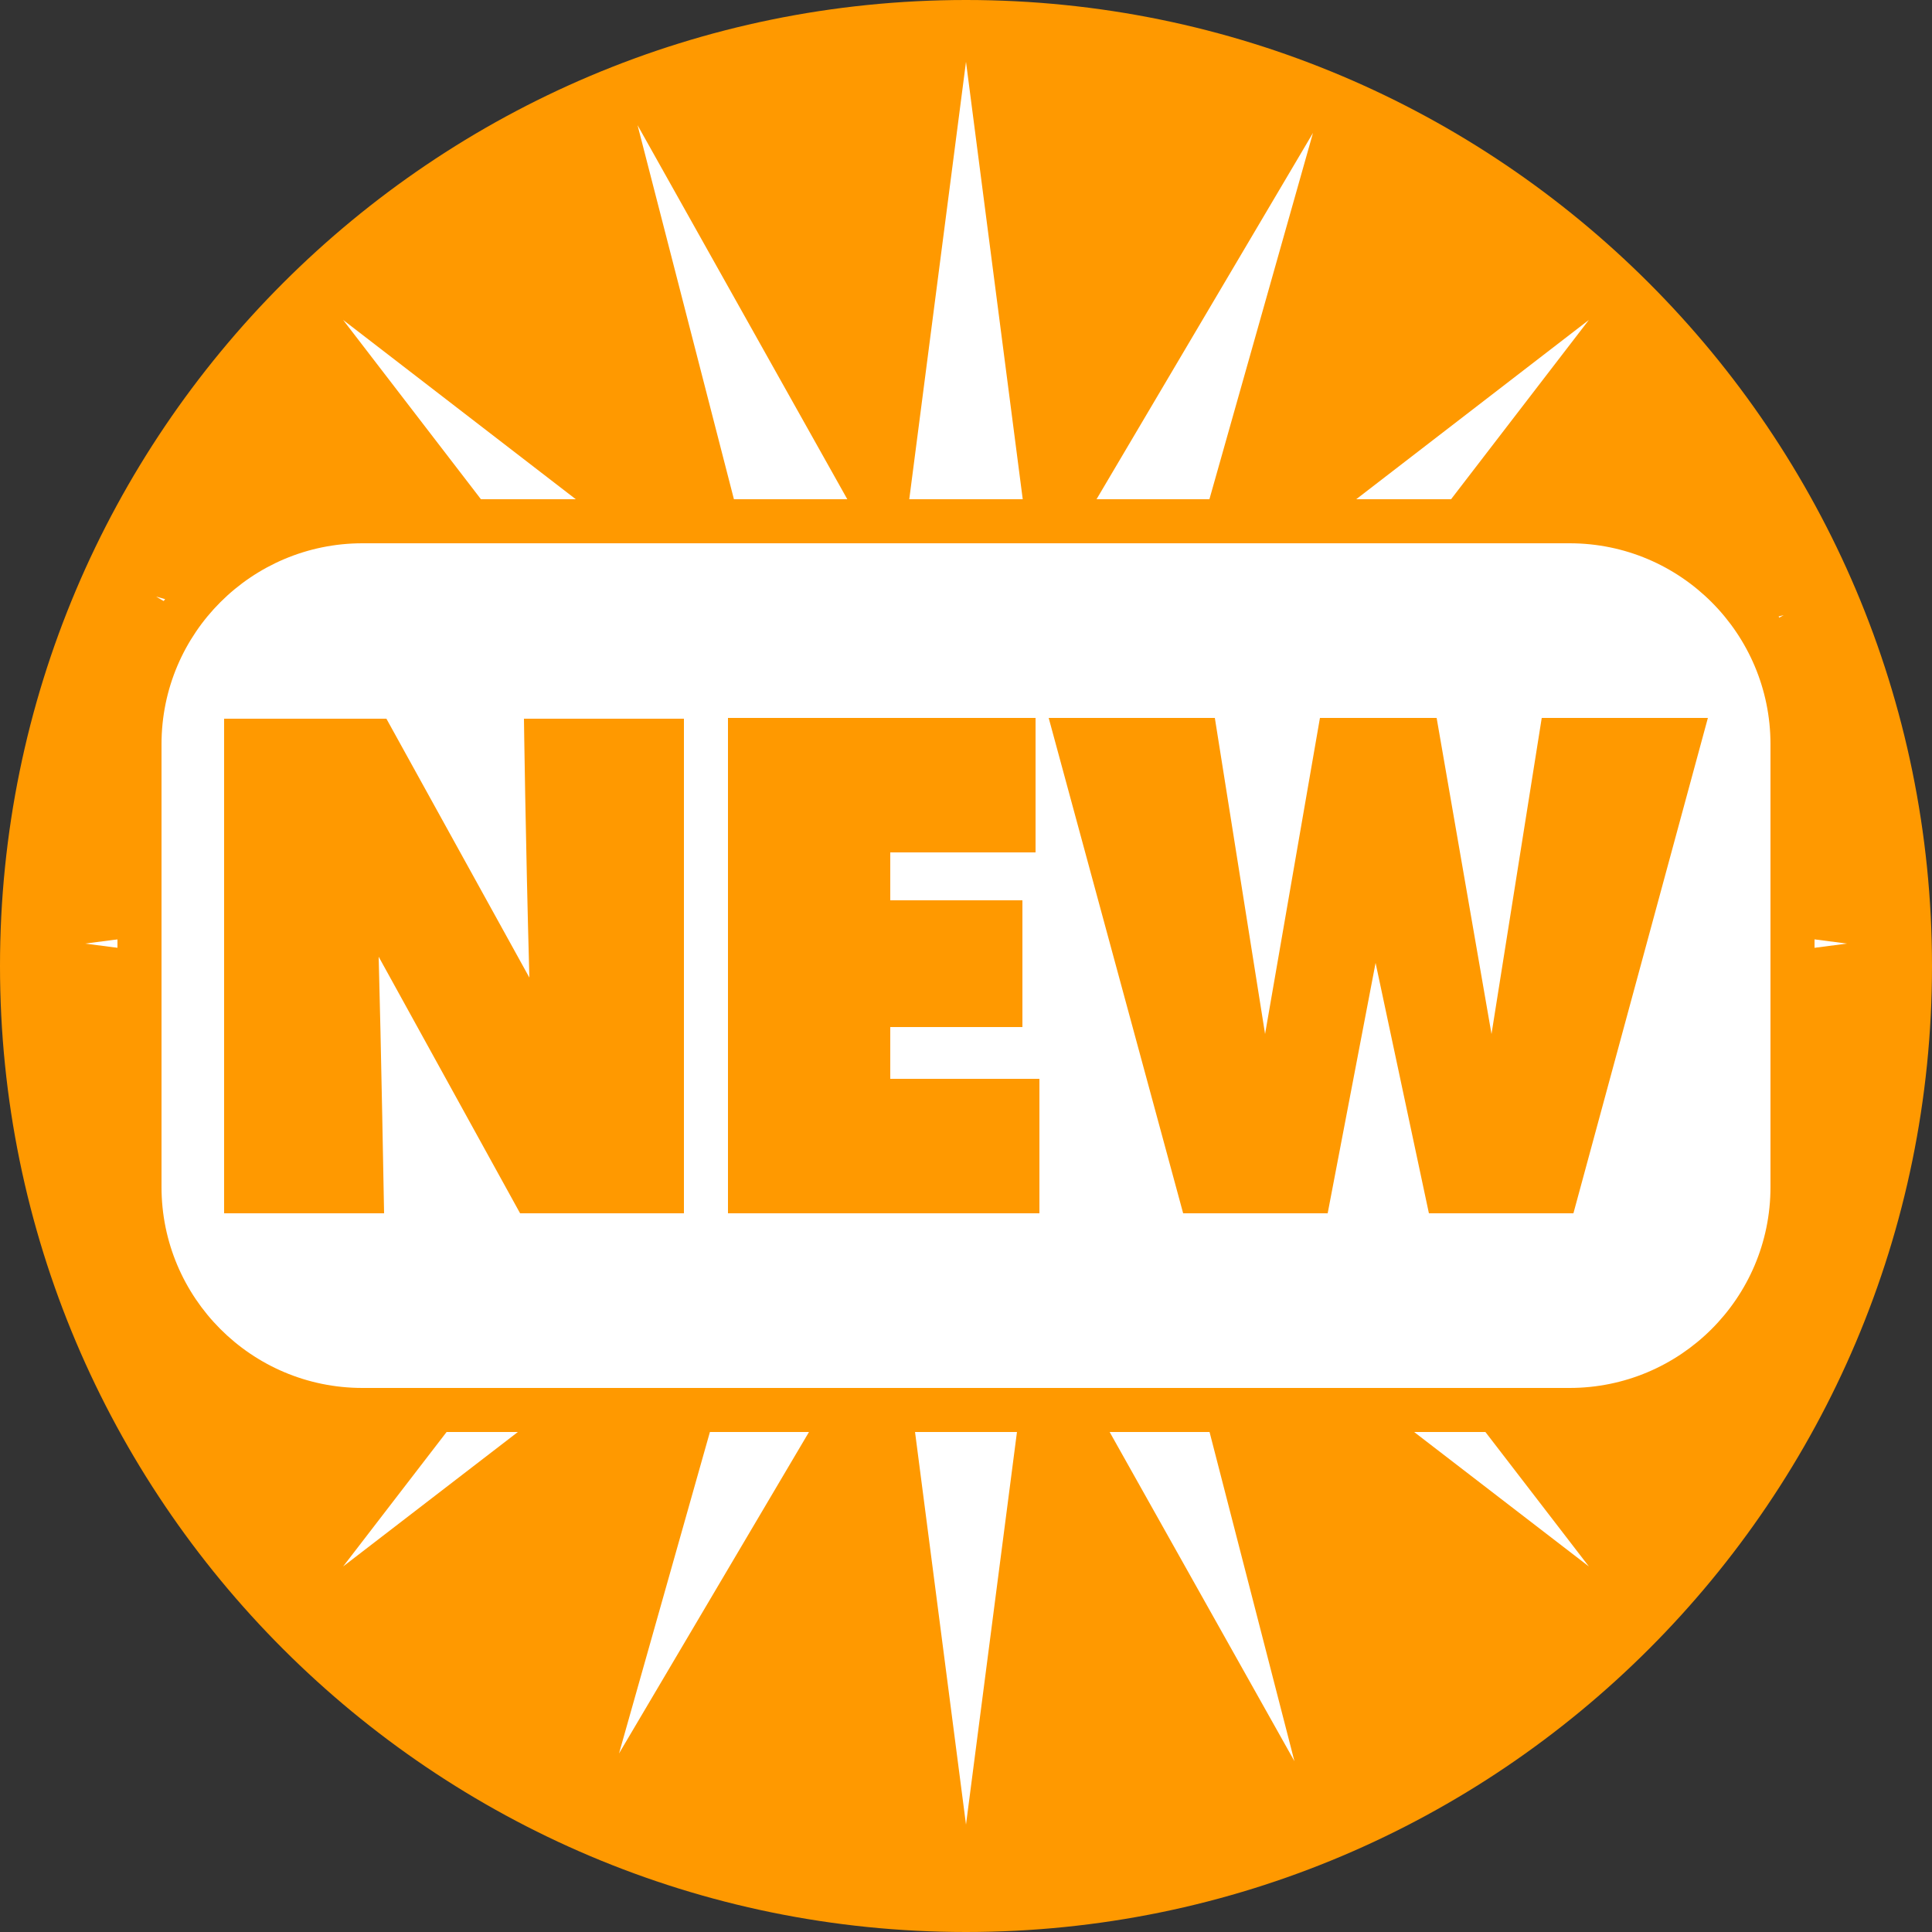
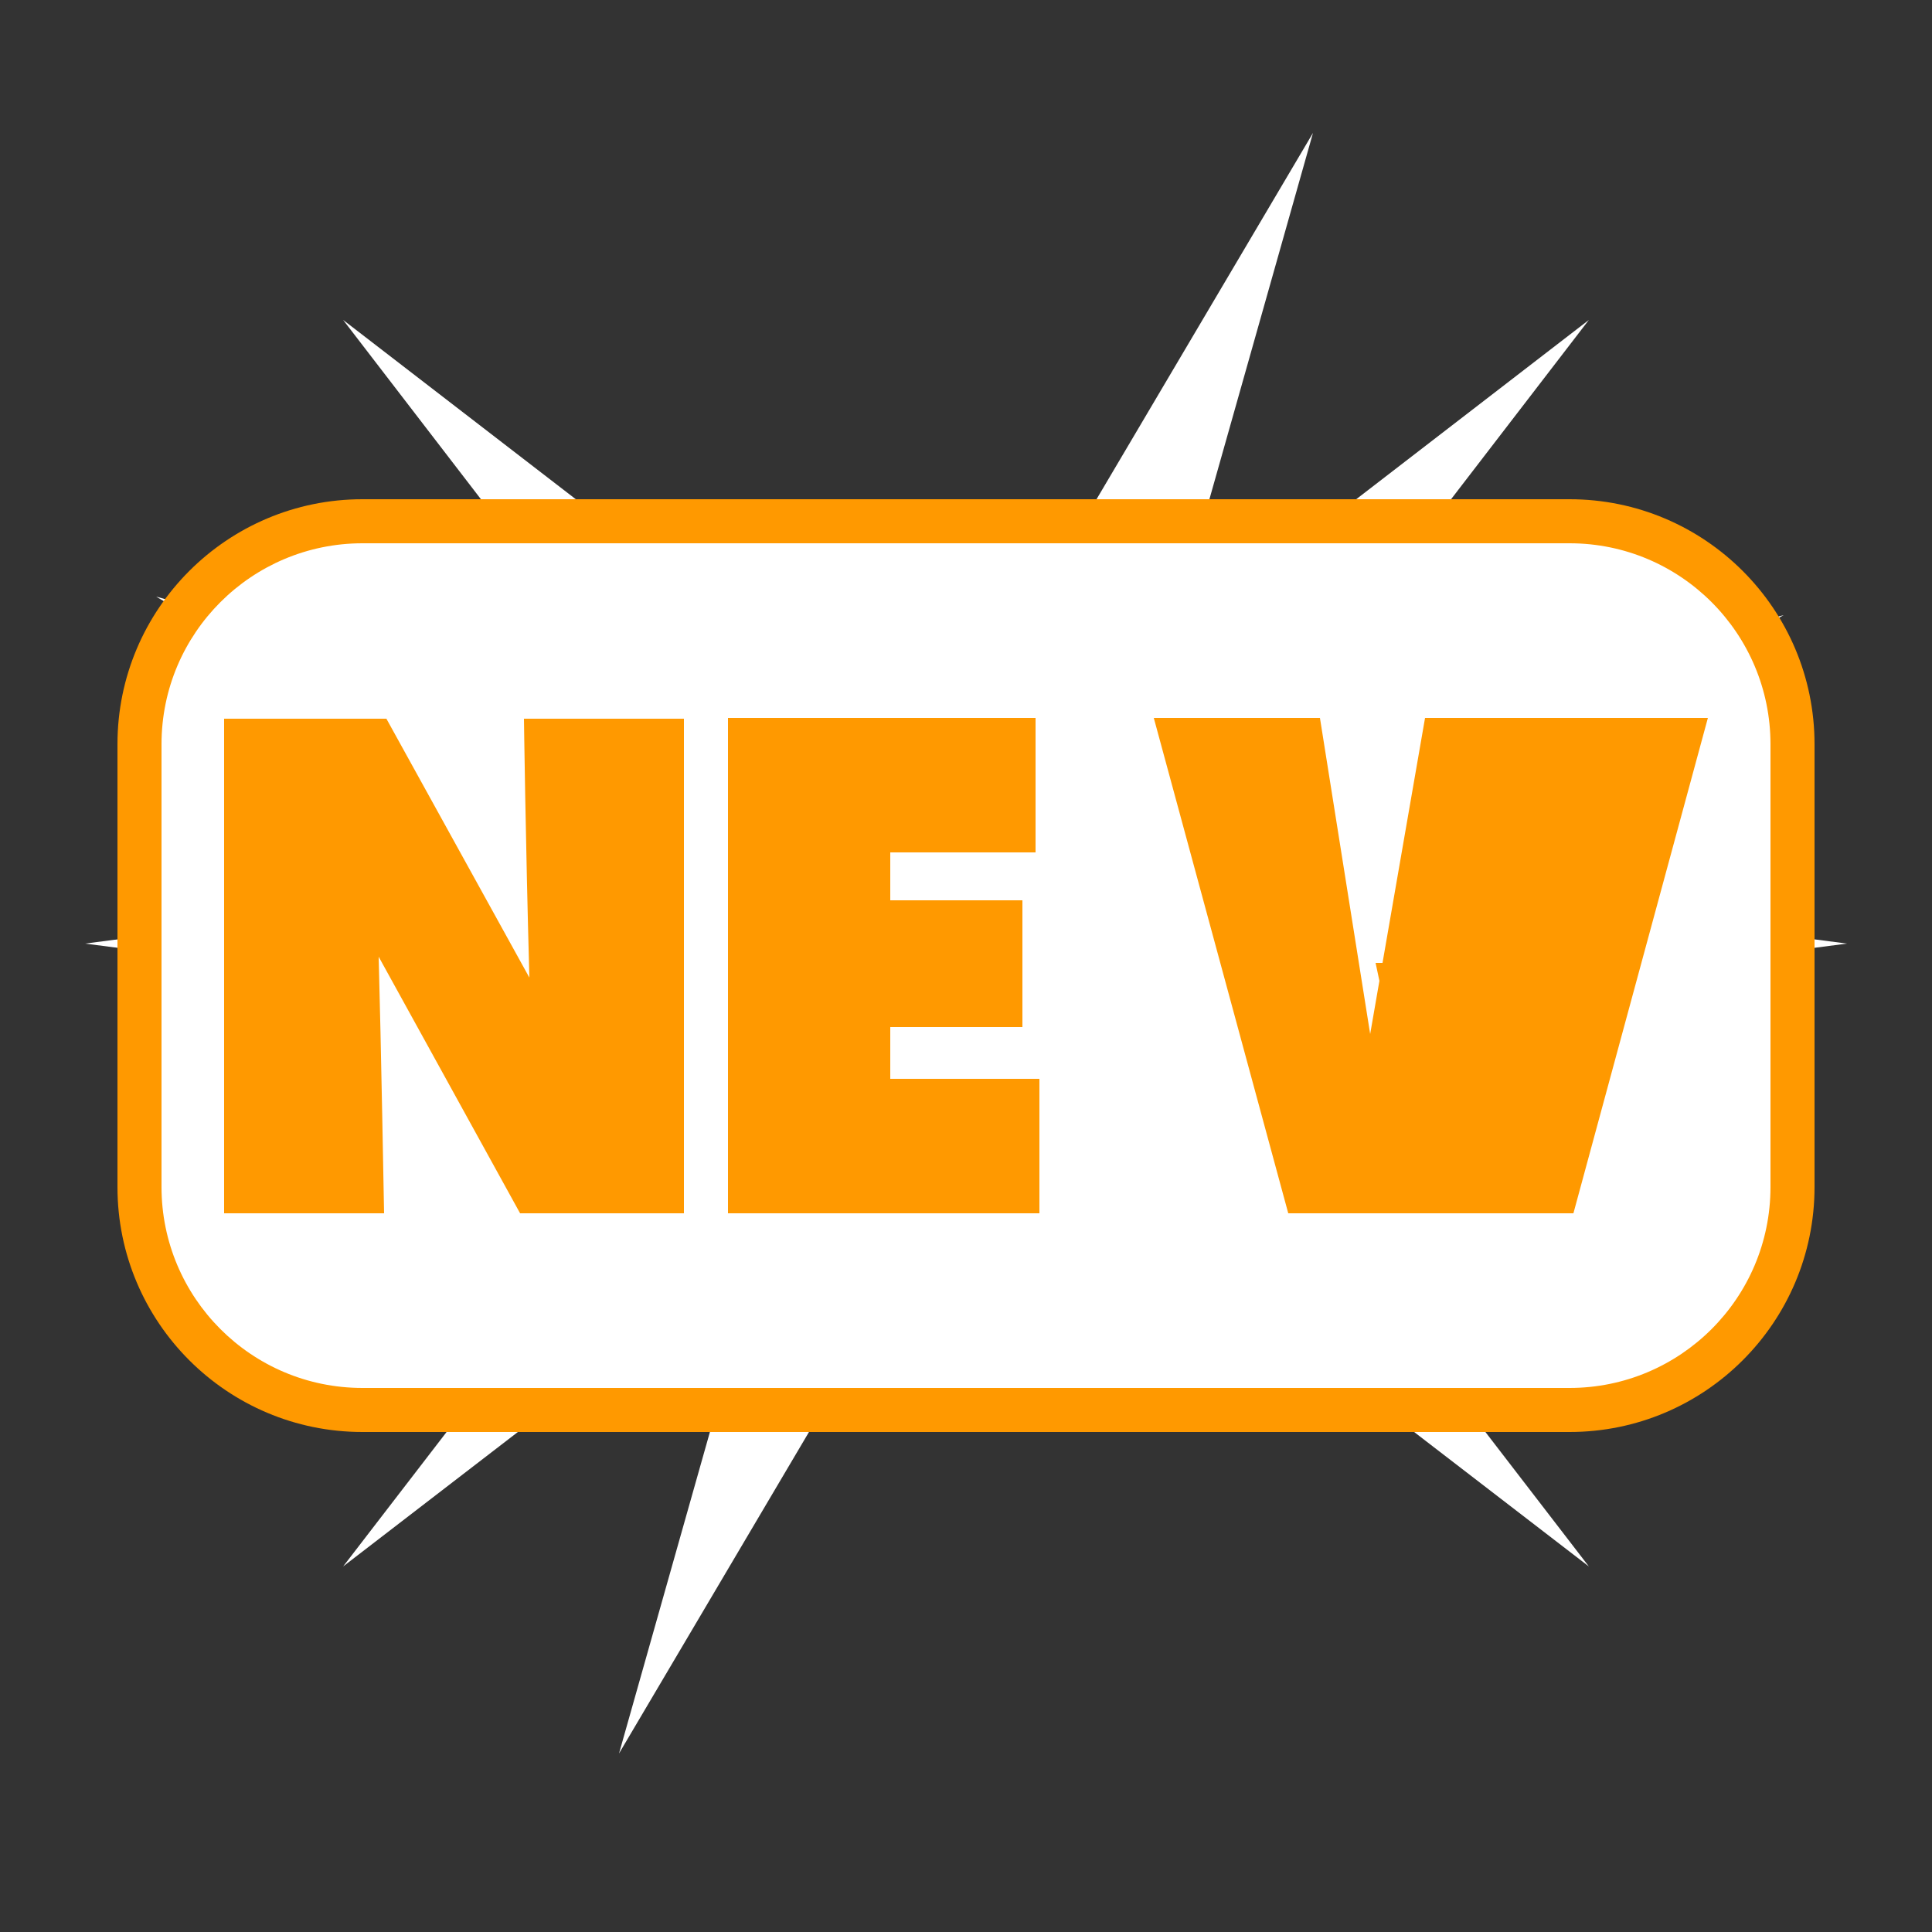
<svg xmlns="http://www.w3.org/2000/svg" id="Layer_1" viewBox="0 0 250 250">
  <rect x="0" y="0" width="250" height="250" fill="#333333" stroke="none" />
  <defs>
    <style>.cls-1,.cls-2{fill:#fff;}.cls-3,.cls-4{fill:#f90;}.cls-2,.cls-4{fill-rule:evenodd;}</style>
  </defs>
-   <path class="cls-4" d="M125,0c69,0,125,56,125,125s-56,125-125,125S0,194,0,125,56,0,125,0Z" />
-   <polygon class="cls-2" points="125 236.1 110.2 122.1 125 8 139.8 122.1 125 236.1" />
  <polygon class="cls-2" points="11 122.1 125 107.3 239 122.1 125 136.9 11 122.1" />
  <polygon class="cls-2" points="44.4 202.7 114.5 111.6 205.6 41.4 135.5 132.6 44.4 202.7" />
  <polygon class="cls-2" points="44.4 41.4 135.5 111.6 205.6 202.7 114.5 132.6 44.4 41.4" />
  <polygon class="cls-2" points="80.1 226.9 111.4 116.2 169.9 17.2 138.6 127.9 80.1 226.9" />
  <polygon class="cls-2" points="20.2 77.2 130.8 108.5 229.8 166.9 119.2 135.7 20.2 77.2" />
-   <polygon class="cls-2" points="167.5 227.9 111.2 127.6 82.5 16.2 138.8 116.6 167.5 227.9" />
  <polygon class="cls-2" points="19.2 164.5 119.5 108.3 230.8 79.6 130.5 135.8 19.2 164.5" />
  <g>
    <g>
      <path class="cls-1" d="M46.9,67.5H203.1c15.9,0,28.9,12.9,28.9,28.9v57.3c0,15.9-12.9,28.9-28.9,28.9H46.9c-15.9,0-28.9-12.9-28.9-28.9v-57.3c0-15.9,12.9-28.9,28.9-28.9Z" />
      <path class="cls-3" d="M203.1,70.3c14.4,0,26,11.7,26,26v57.3c0,14.4-11.7,26-26,26H46.9c-14.4,0-26-11.7-26-26v-57.3c0-14.4,11.7-26,26-26H203.1m0-5.7H46.9c-17.5,0-31.7,14.2-31.7,31.7v57.3c0,17.5,14.2,31.7,31.7,31.7H203.1c17.5,0,31.7-14.2,31.7-31.7v-57.3c0-17.5-14.2-31.7-31.7-31.7h0Z" />
    </g>
    <g>
      <path class="cls-3" d="M29,157h20.7s-.4-22.4-.7-33.2l18.3,33.2h21.2V93h-20.7s.2,15.5,.7,33.5l-18.5-33.5H29v64.1Z" />
      <path class="cls-3" d="M94.2,157h40.3v-17.4h-19.3v-6.7h17.1v-16.4h-17.1v-6.2h18.8v-17.4h-39.8v64.1Z" />
-       <path class="cls-3" d="M178,124.6l6.9,32.4h18.7l17.4-64.1h-21.5l-6.5,40.9-7.1-40.9h-15.1l-7.1,40.9-6.5-40.9h-21.5l17.4,64.1h18.7l6.2-32.4Z" />
+       <path class="cls-3" d="M178,124.6l6.9,32.4h18.7l17.4-64.1h-21.5h-15.1l-7.1,40.9-6.5-40.9h-21.5l17.4,64.1h18.7l6.2-32.4Z" />
    </g>
  </g>
</svg>